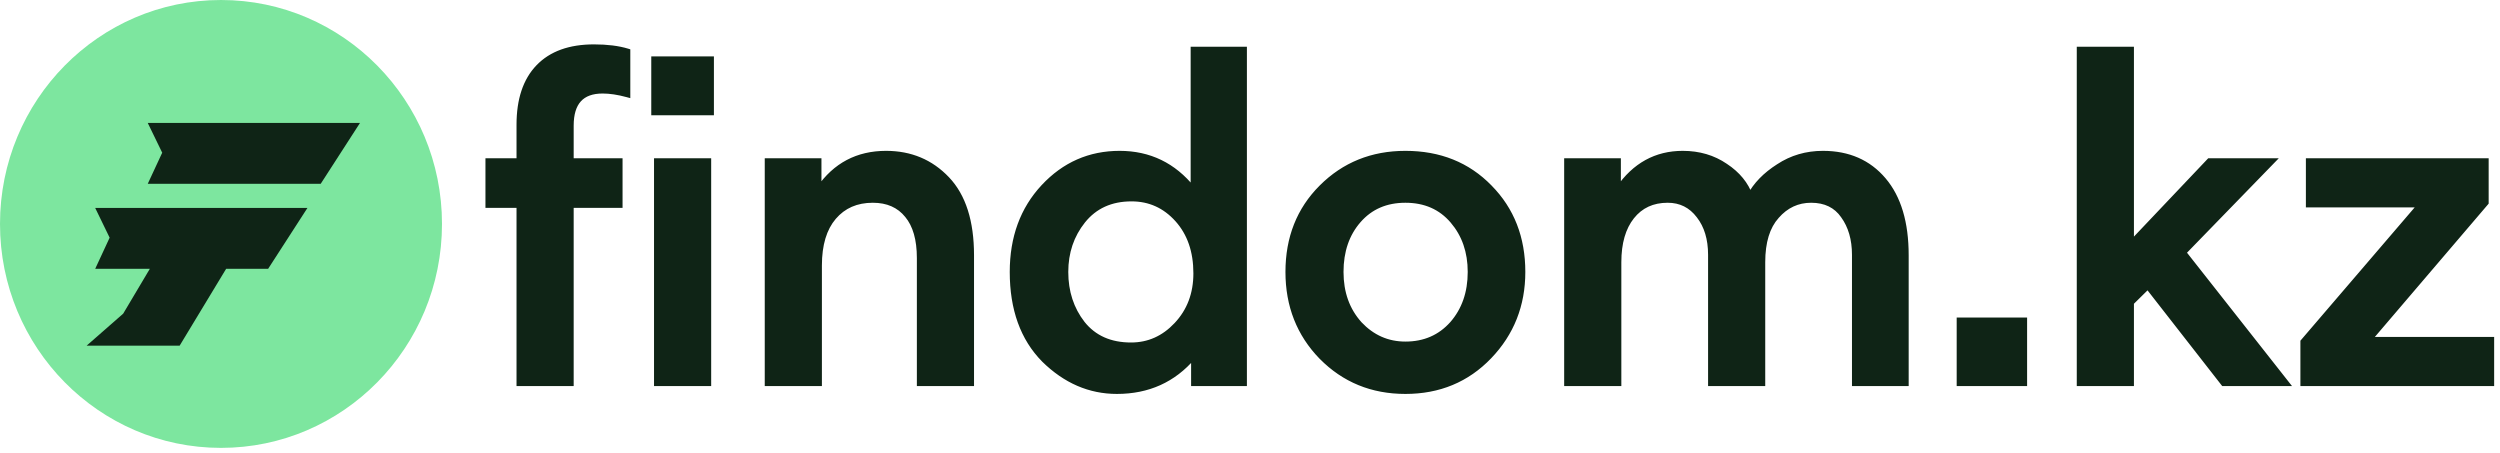
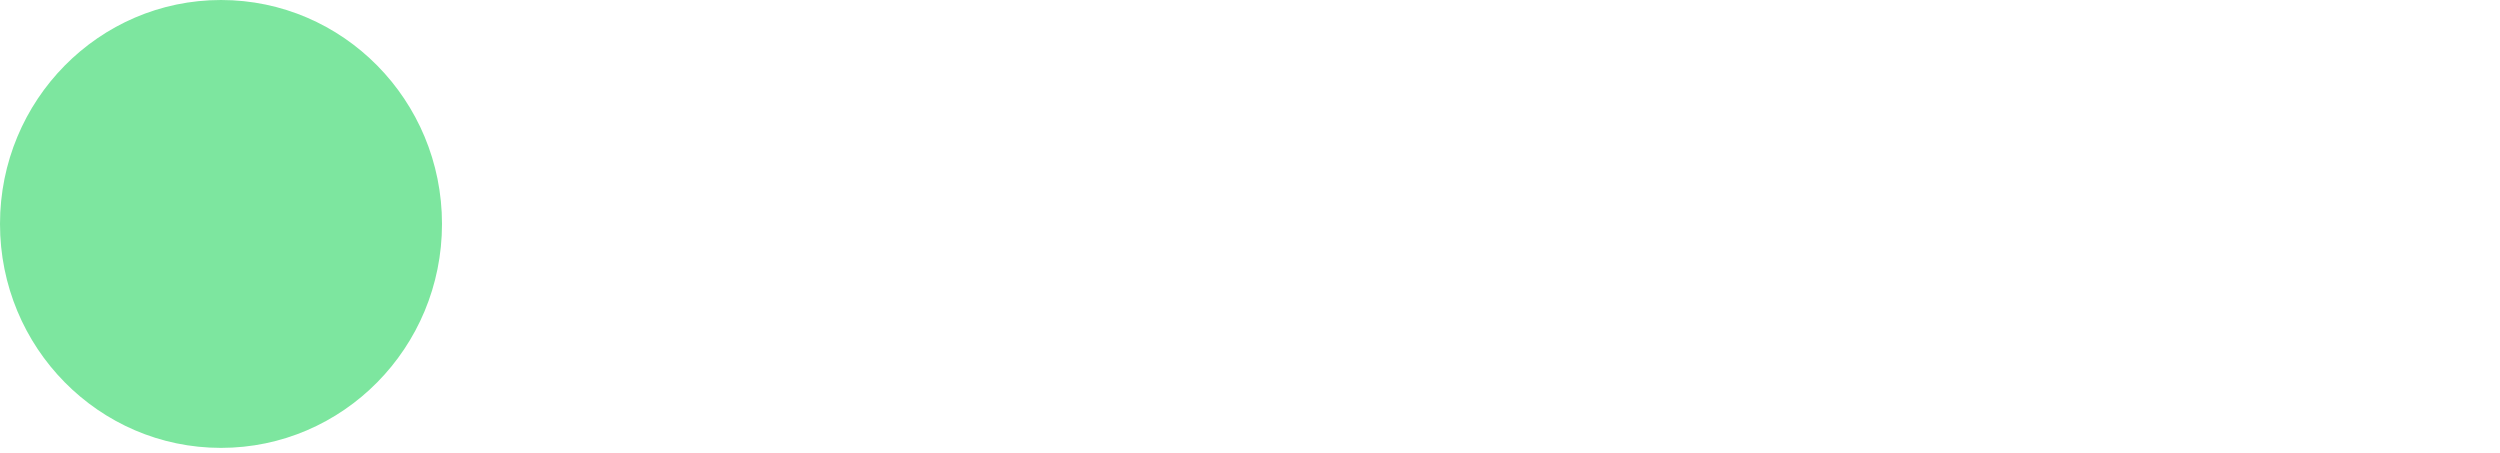
<svg xmlns="http://www.w3.org/2000/svg" width="138" height="25" viewBox="0 0 138 25" fill="none">
-   <path d="M26.957 11.305V8.903H28.672V6.884C28.672 5.505 29.024 4.448 29.731 3.716C30.437 2.983 31.454 2.617 32.782 2.617C33.505 2.617 34.118 2.694 34.623 2.847V5.198C34.118 5.062 33.664 4.993 33.261 4.993C32.084 4.993 31.496 5.641 31.496 6.935V8.903H34.194V11.305H31.496V21.143H28.672V11.305H26.957ZM36.262 21.143V8.903H39.086V21.143H36.262ZM36.11 6.194V3.281H39.237V6.194H36.11ZM42.374 21.143V8.903H45.173V10.436H45.223C46.114 9.142 47.342 8.494 48.905 8.494C50.249 8.494 51.367 8.963 52.258 9.9C53.149 10.837 53.595 12.233 53.595 14.09V21.143H50.771V14.244C50.771 13.204 50.544 12.412 50.09 11.867C49.636 11.305 48.997 11.024 48.173 11.024C47.266 11.024 46.543 11.339 46.005 11.969C45.467 12.6 45.198 13.494 45.198 14.652V21.143H42.374ZM68.658 2.745V21.143H65.909V19.686H65.834C64.757 20.947 63.362 21.577 61.648 21.577C60.151 21.577 58.815 20.998 57.638 19.84C56.478 18.664 55.898 17.054 55.898 15.01C55.898 13.119 56.47 11.561 57.613 10.334C58.756 9.107 60.151 8.494 61.799 8.494C63.429 8.494 64.766 9.142 65.808 10.436H65.884V2.745H68.658ZM58.798 15.01C58.798 16.117 59.109 17.071 59.731 17.872C60.37 18.673 61.269 19.073 62.429 19.073C63.404 19.073 64.245 18.698 64.951 17.949C65.674 17.182 66.035 16.228 66.035 15.087C66.035 13.86 65.691 12.864 65.001 12.097C64.312 11.331 63.463 10.947 62.455 10.947C61.311 10.947 60.412 11.356 59.756 12.174C59.118 12.975 58.798 13.92 58.798 15.01ZM71.117 15.01C71.117 13.136 71.73 11.586 72.958 10.36C74.202 9.116 75.74 8.494 77.572 8.494C79.455 8.494 81.001 9.116 82.212 10.36C83.422 11.586 84.028 13.136 84.028 15.01C84.028 16.833 83.414 18.383 82.187 19.661C80.96 20.938 79.421 21.577 77.572 21.577C75.74 21.577 74.202 20.947 72.958 19.686C71.73 18.426 71.117 16.867 71.117 15.01ZM74.975 12.148C74.319 12.898 73.991 13.852 73.991 15.01C73.991 16.169 74.336 17.131 75.025 17.898C75.731 18.647 76.58 19.022 77.572 19.022C78.631 19.022 79.497 18.647 80.169 17.898C80.842 17.131 81.178 16.169 81.178 15.01C81.178 13.886 80.85 12.94 80.195 12.174C79.539 11.407 78.665 11.024 77.572 11.024C76.496 11.024 75.631 11.399 74.975 12.148ZM86.502 21.143V8.903H89.301V10.436H89.352C90.243 9.142 91.42 8.494 92.882 8.494C93.773 8.494 94.555 8.724 95.228 9.184C95.9 9.627 96.353 10.181 96.59 10.845C96.925 10.215 97.454 9.67 98.177 9.21C98.9 8.733 99.716 8.494 100.624 8.494C102.019 8.494 103.129 8.98 103.953 9.951C104.776 10.922 105.188 12.302 105.188 14.09V21.143H102.389V14.065C102.389 13.196 102.179 12.472 101.759 11.893C101.356 11.314 100.759 11.024 99.969 11.024C99.212 11.024 98.573 11.322 98.052 11.918C97.531 12.498 97.269 13.349 97.269 14.474V21.143H94.445V14.065C94.445 13.179 94.227 12.455 93.79 11.893C93.353 11.314 92.773 11.024 92.05 11.024C91.209 11.024 90.545 11.331 90.058 11.944C89.57 12.557 89.327 13.4 89.327 14.474V21.143H86.502ZM108.169 21.143V17.693H111.725V21.143H108.169ZM122.741 21.143L118.555 15.777L117.622 16.697V21.143H114.797V2.745H117.622V13.477L121.959 8.903H125.388L120.497 13.937L126.17 21.143H122.741ZM127.445 11.28V8.903H137.204V11.177L130.723 18.767H137.506V21.143H127.142V18.869L133.648 11.28H127.445Z" fill="#0F2416" />
-   <path d="M26.962 11.306H26.797V11.473H26.962V11.306ZM26.962 8.904V8.736H26.797V8.904H26.962ZM28.677 8.904V9.071H28.843V8.904H28.677ZM34.628 2.848H34.793V2.723L34.676 2.687L34.628 2.848ZM34.628 5.199L34.585 5.361L34.793 5.417V5.199H34.628ZM31.501 8.904H31.336V9.071H31.501V8.904ZM34.199 8.904H34.365V8.736H34.199V8.904ZM34.199 11.306V11.473H34.365V11.306H34.199ZM31.501 11.306V11.138H31.336V11.306H31.501ZM31.501 21.143V21.311H31.667V21.143H31.501ZM28.677 21.143H28.512V21.311H28.677V21.143ZM28.677 11.306H28.843V11.138H28.677V11.306ZM36.267 21.143H36.102V21.311H36.267V21.143ZM36.267 8.904V8.736H36.102V8.904H36.267ZM39.091 8.904H39.257V8.736H39.091V8.904ZM39.091 21.143V21.311H39.257V21.143H39.091ZM36.116 6.195H35.95V6.363H36.116V6.195ZM36.116 3.282V3.114H35.95V3.282H36.116ZM39.243 3.282H39.408V3.114H39.243V3.282ZM39.243 6.195V6.363H39.408V6.195H39.243ZM27.128 11.306V8.904H26.797V11.306H27.128ZM26.962 9.071H28.677V8.736H26.962V9.071ZM28.843 8.904V6.885H28.512V8.904H28.843ZM28.843 6.885C28.843 5.533 29.188 4.525 29.854 3.834L29.618 3.599C28.872 4.373 28.512 5.477 28.512 6.885H28.843ZM29.854 3.834C30.52 3.143 31.489 2.785 32.787 2.785V2.45C31.429 2.45 30.364 2.825 29.618 3.599L29.854 3.834ZM32.787 2.785C33.499 2.785 34.096 2.861 34.581 3.008L34.676 2.687C34.151 2.528 33.521 2.45 32.787 2.45V2.785ZM34.463 2.848V5.199H34.793V2.848H34.463ZM34.671 5.037C34.156 4.898 33.688 4.826 33.266 4.826V5.162C33.652 5.162 34.091 5.227 34.585 5.361L34.671 5.037ZM33.266 4.826C32.649 4.826 32.156 4.997 31.821 5.366C31.488 5.733 31.336 6.266 31.336 6.936H31.667C31.667 6.311 31.809 5.874 32.064 5.593C32.317 5.315 32.707 5.162 33.266 5.162V4.826ZM31.336 6.936V8.904H31.667V6.936H31.336ZM31.501 9.071H34.199V8.736H31.501V9.071ZM34.034 8.904V11.306H34.365V8.904H34.034ZM34.199 11.138H31.501V11.473H34.199V11.138ZM31.336 11.306V21.143H31.667V11.306H31.336ZM31.501 20.976H28.677V21.311H31.501V20.976ZM28.843 21.143V11.306H28.512V21.143H28.843ZM28.677 11.138H26.962V11.473H28.677V11.138ZM36.433 21.143V8.904H36.102V21.143H36.433ZM36.267 9.071H39.091V8.736H36.267V9.071ZM38.926 8.904V21.143H39.257V8.904H38.926ZM39.091 20.976H36.267V21.311H39.091V20.976ZM36.281 6.195V3.282H35.95V6.195H36.281ZM36.116 3.45H39.243V3.114H36.116V3.45ZM39.077 3.282V6.195H39.408V3.282H39.077ZM39.243 6.027H36.116V6.363H39.243V6.027ZM42.379 21.143H42.214V21.311H42.379V21.143ZM42.379 8.904V8.736H42.214V8.904H42.379ZM45.178 8.904H45.344V8.736H45.178V8.904ZM45.178 10.437H45.013V10.605H45.178V10.437ZM45.229 10.437V10.605H45.315L45.364 10.533L45.229 10.437ZM53.6 21.143V21.311H53.766V21.143H53.6ZM50.776 21.143H50.611V21.311H50.776V21.143ZM50.095 11.868L49.967 11.974L49.969 11.976L50.095 11.868ZM45.203 21.143V21.311H45.369V21.143H45.203ZM42.545 21.143V8.904H42.214V21.143H42.545ZM42.379 9.071H45.178V8.736H42.379V9.071ZM45.013 8.904V10.437H45.344V8.904H45.013ZM45.178 10.605H45.229V10.269H45.178V10.605ZM45.364 10.533C46.224 9.283 47.401 8.663 48.91 8.663V8.327C47.293 8.327 46.015 9.001 45.093 10.341L45.364 10.533ZM48.91 8.663C50.212 8.663 51.287 9.114 52.145 10.017L52.383 9.784C51.459 8.812 50.298 8.327 48.91 8.327V8.663ZM52.145 10.017C52.996 10.911 53.435 12.259 53.435 14.091H53.766C53.766 12.209 53.315 10.763 52.383 9.784L52.145 10.017ZM53.435 14.091V21.143H53.766V14.091H53.435ZM53.6 20.976H50.776V21.311H53.6V20.976ZM50.942 21.143V14.244H50.611V21.143H50.942ZM50.942 14.244C50.942 13.183 50.71 12.346 50.222 11.76L49.969 11.976C50.388 12.48 50.611 13.227 50.611 14.244H50.942ZM50.223 11.762C49.733 11.155 49.044 10.857 48.179 10.857V11.192C48.961 11.192 49.55 11.457 49.967 11.974L50.223 11.762ZM48.179 10.857C47.229 10.857 46.458 11.189 45.885 11.86L46.135 12.08C46.639 11.49 47.314 11.192 48.179 11.192V10.857ZM45.885 11.86C45.313 12.531 45.038 13.47 45.038 14.653H45.369C45.369 13.519 45.632 12.669 46.135 12.08L45.885 11.86ZM45.038 14.653V21.143H45.369V14.653H45.038ZM45.203 20.976H42.379V21.311H45.203V20.976ZM68.663 2.746H68.829V2.578H68.663V2.746ZM68.663 21.143V21.311H68.829V21.143H68.663ZM65.915 21.143H65.749V21.311H65.915V21.143ZM65.915 19.687H66.08V19.519H65.915V19.687ZM65.839 19.687V19.519H65.763L65.714 19.577L65.839 19.687ZM57.644 19.84L57.527 19.959L57.528 19.961L57.644 19.84ZM65.814 10.437L65.686 10.543L65.735 10.605H65.814V10.437ZM65.889 10.437V10.605H66.055V10.437H65.889ZM65.889 2.746V2.578H65.724V2.746H65.889ZM59.737 17.873L59.607 17.976L59.608 17.978L59.737 17.873ZM68.498 2.746V21.143H68.829V2.746H68.498ZM68.663 20.976H65.915V21.311H68.663V20.976ZM66.08 21.143V19.687H65.749V21.143H66.08ZM65.915 19.519H65.839V19.855H65.915V19.519ZM65.714 19.577C64.671 20.799 63.322 21.41 61.653 21.41V21.745C63.414 21.745 64.855 21.096 65.964 19.797L65.714 19.577ZM61.653 21.41C60.204 21.41 58.908 20.851 57.759 19.72L57.528 19.961C58.733 21.146 60.109 21.745 61.653 21.745V21.41ZM57.761 19.722C56.639 18.585 56.069 17.021 56.069 15.011H55.738C55.738 17.089 56.329 18.745 57.527 19.959L57.761 19.722ZM56.069 15.011C56.069 13.157 56.628 11.641 57.739 10.45L57.498 10.22C56.322 11.481 55.738 13.083 55.738 15.011H56.069ZM57.739 10.45C58.851 9.256 60.203 8.663 61.804 8.663V8.327C60.111 8.327 58.672 8.96 57.498 10.22L57.739 10.45ZM61.804 8.663C63.385 8.663 64.674 9.287 65.686 10.543L65.942 10.331C64.869 8.998 63.485 8.327 61.804 8.327V8.663ZM65.814 10.605H65.889V10.269H65.814V10.605ZM66.055 10.437V2.746H65.724V10.437H66.055ZM65.889 2.913H68.663V2.578H65.889V2.913ZM58.638 15.011C58.638 16.152 58.959 17.143 59.607 17.976L59.867 17.769C59.27 17.001 58.969 16.084 58.969 15.011H58.638ZM59.608 17.978C60.283 18.824 61.233 19.241 62.435 19.241V18.906C61.317 18.906 60.468 18.523 59.865 17.767L59.608 17.978ZM62.435 19.241C63.457 19.241 64.34 18.846 65.076 18.065L64.837 17.834C64.16 18.552 63.362 18.906 62.435 18.906V19.241ZM65.076 18.065C65.831 17.265 66.206 16.268 66.206 15.088H65.875C65.875 16.189 65.528 17.101 64.837 17.834L65.076 18.065ZM66.206 15.088C66.206 13.827 65.851 12.788 65.129 11.985L64.885 12.211C65.541 12.941 65.875 13.895 65.875 15.088H66.206ZM65.129 11.985C64.409 11.184 63.516 10.78 62.46 10.78V11.116C63.421 11.116 64.226 11.479 64.885 12.211L65.129 11.985ZM62.46 10.78C61.273 10.78 60.324 11.208 59.633 12.069L59.89 12.28C60.511 11.506 61.361 11.116 62.46 11.116V10.78ZM59.633 12.069C58.969 12.901 58.638 13.885 58.638 15.011H58.969C58.969 13.957 59.277 13.049 59.89 12.28L59.633 12.069ZM82.217 10.36L82.1 10.478L82.1 10.479L82.217 10.36ZM72.963 19.687L72.845 19.805L72.846 19.805L72.963 19.687ZM75.031 17.898L74.908 18.011L74.911 18.014L75.031 17.898ZM80.175 17.898L80.297 18.011L80.298 18.01L80.175 17.898ZM71.288 15.011C71.288 13.178 71.886 11.672 73.079 10.48L72.847 10.241C71.585 11.501 70.957 13.096 70.957 15.011H71.288ZM73.079 10.48C74.29 9.269 75.786 8.663 77.578 8.663V8.327C75.704 8.327 74.123 8.965 72.847 10.241L73.079 10.48ZM77.578 8.663C79.421 8.663 80.923 9.269 82.1 10.478L82.335 10.242C81.091 8.964 79.5 8.327 77.578 8.327V8.663ZM82.1 10.479C83.277 11.671 83.867 13.178 83.867 15.011H84.198C84.198 13.097 83.578 11.502 82.334 10.242L82.1 10.479ZM83.867 15.011C83.867 16.791 83.27 18.299 82.074 19.544L82.311 19.778C83.569 18.469 84.198 16.876 84.198 15.011H83.867ZM82.074 19.544C80.879 20.788 79.385 21.41 77.578 21.41V21.745C79.469 21.745 81.051 21.09 82.311 19.778L82.074 19.544ZM77.578 21.41C75.787 21.41 74.291 20.796 73.08 19.568L72.846 19.805C74.123 21.099 75.703 21.745 77.578 21.745V21.41ZM73.081 19.569C71.886 18.342 71.288 16.826 71.288 15.011H70.957C70.957 16.91 71.586 18.511 72.845 19.805L73.081 19.569ZM74.856 12.038C74.17 12.823 73.832 13.818 73.832 15.011H74.162C74.162 13.887 74.479 12.974 75.104 12.26L74.856 12.038ZM73.832 15.011C73.832 16.206 74.188 17.21 74.908 18.011L75.153 17.785C74.495 17.053 74.162 16.133 74.162 15.011H73.832ZM74.911 18.014C75.647 18.796 76.539 19.19 77.578 19.19V18.855C76.632 18.855 75.826 18.5 75.15 17.783L74.911 18.014ZM77.578 19.19C78.68 19.19 79.592 18.798 80.297 18.011L80.052 17.785C79.413 18.498 78.593 18.855 77.578 18.855V19.19ZM80.298 18.01C81.001 17.208 81.349 16.205 81.349 15.011H81.018C81.018 16.134 80.693 17.055 80.051 17.787L80.298 18.01ZM81.349 15.011C81.349 13.851 81.01 12.865 80.325 12.065L80.075 12.284C80.702 13.017 81.018 13.922 81.018 15.011H81.349ZM80.325 12.065C79.635 11.258 78.713 10.857 77.578 10.857V11.192C78.627 11.192 79.454 11.558 80.075 12.284L80.325 12.065ZM77.578 10.857C76.459 10.857 75.546 11.249 74.856 12.038L75.104 12.26C75.725 11.55 76.544 11.192 77.578 11.192V10.857ZM86.508 21.143H86.342V21.311H86.508V21.143ZM86.508 8.904V8.736H86.342V8.904H86.508ZM89.307 8.904H89.472V8.736H89.307V8.904ZM89.307 10.437H89.141V10.605H89.307V10.437ZM89.357 10.437V10.605H89.444L89.493 10.533L89.357 10.437ZM95.233 9.185L95.141 9.324L95.143 9.325L95.233 9.185ZM96.595 10.846L96.439 10.902L96.564 11.256L96.74 10.925L96.595 10.846ZM98.184 9.21L98.271 9.352L98.274 9.351L98.184 9.21ZM105.194 21.143V21.311H105.359V21.143H105.194ZM102.395 21.143H102.229V21.311H102.395V21.143ZM101.764 11.893L101.629 11.99L101.631 11.993L101.764 11.893ZM98.057 11.919L98.18 12.032L98.181 12.03L98.057 11.919ZM97.276 21.143V21.311H97.441V21.143H97.276ZM94.452 21.143H94.286V21.311H94.452V21.143ZM93.795 11.893L93.664 11.995L93.666 11.997L93.795 11.893ZM89.332 21.143V21.311H89.498V21.143H89.332ZM86.673 21.143V8.904H86.342V21.143H86.673ZM86.508 9.071H89.307V8.736H86.508V9.071ZM89.141 8.904V10.437H89.472V8.904H89.141ZM89.307 10.605H89.357V10.269H89.307V10.605ZM89.493 10.533C90.356 9.28 91.483 8.663 92.888 8.663V8.327C91.367 8.327 90.141 9.005 89.222 10.341L89.493 10.533ZM92.888 8.663C93.749 8.663 94.498 8.884 95.141 9.324L95.326 9.046C94.623 8.565 93.808 8.327 92.888 8.327V8.663ZM95.143 9.325C95.79 9.752 96.218 10.278 96.439 10.902L96.751 10.789C96.501 10.085 96.021 9.504 95.323 9.044L95.143 9.325ZM96.74 10.925C97.06 10.325 97.568 9.8 98.271 9.352L98.096 9.068C97.353 9.54 96.802 10.105 96.449 10.766L96.74 10.925ZM98.274 9.351C98.968 8.893 99.752 8.663 100.629 8.663V8.327C99.691 8.327 98.844 8.574 98.093 9.07L98.274 9.351ZM100.629 8.663C101.982 8.663 103.044 9.131 103.832 10.061L104.083 9.842C103.225 8.83 102.067 8.327 100.629 8.327V8.663ZM103.832 10.061C104.622 10.991 105.028 12.326 105.028 14.091H105.359C105.359 12.278 104.942 10.854 104.083 9.842L103.832 10.061ZM105.028 14.091V21.143H105.359V14.091H105.028ZM105.194 20.976H102.395V21.311H105.194V20.976ZM102.56 21.143V14.065H102.229V21.143H102.56ZM102.56 14.065C102.56 13.168 102.343 12.408 101.897 11.794L101.631 11.993C102.026 12.537 102.229 13.225 102.229 14.065H102.56ZM101.899 11.797C101.461 11.167 100.81 10.857 99.974 10.857V11.192C100.718 11.192 101.261 11.462 101.629 11.99L101.899 11.797ZM99.974 10.857C99.168 10.857 98.485 11.177 97.934 11.808L98.181 12.03C98.672 11.468 99.267 11.192 99.974 11.192V10.857ZM97.935 11.806C97.376 12.427 97.11 13.326 97.11 14.474H97.441C97.441 13.374 97.696 12.569 98.18 12.032L97.935 11.806ZM97.11 14.474V21.143H97.441V14.474H97.11ZM97.276 20.976H94.452V21.311H97.276V20.976ZM94.617 21.143V14.065H94.286V21.143H94.617ZM94.617 14.065C94.617 13.151 94.391 12.388 93.925 11.79L93.666 11.997C94.075 12.523 94.286 13.208 94.286 14.065H94.617ZM93.927 11.792C93.458 11.171 92.83 10.857 92.055 10.857V11.192C92.727 11.192 93.258 11.458 93.664 11.995L93.927 11.792ZM92.055 10.857C91.169 10.857 90.456 11.183 89.934 11.839L90.192 12.05C90.646 11.479 91.26 11.192 92.055 11.192V10.857ZM89.934 11.839C89.416 12.492 89.167 13.377 89.167 14.474H89.498C89.498 13.425 89.736 12.624 90.192 12.05L89.934 11.839ZM89.167 14.474V21.143H89.498V14.474H89.167ZM89.332 20.976H86.508V21.311H89.332V20.976ZM108.175 21.143H108.009V21.311H108.175V21.143ZM108.175 17.694V17.526H108.009V17.694H108.175ZM111.73 17.694H111.896V17.526H111.73V17.694ZM111.73 21.143V21.311H111.896V21.143H111.73ZM108.34 21.143V17.694H108.009V21.143H108.34ZM108.175 17.861H111.73V17.526H108.175V17.861ZM111.565 17.694V21.143H111.896V17.694H111.565ZM111.73 20.976H108.175V21.311H111.73V20.976ZM122.746 21.143L122.616 21.247L122.666 21.311H122.746V21.143ZM118.56 15.777L118.69 15.674L118.576 15.528L118.445 15.657L118.56 15.777ZM117.627 16.697L117.512 16.577L117.462 16.627V16.697H117.627ZM117.627 21.143V21.311H117.793V21.143H117.627ZM114.803 21.143H114.638V21.311H114.803V21.143ZM114.803 2.746V2.578H114.638V2.746H114.803ZM117.627 2.746H117.793V2.578H117.627V2.746ZM117.627 13.478H117.462V13.894L117.746 13.594L117.627 13.478ZM121.964 8.904V8.736H121.894L121.845 8.788L121.964 8.904ZM125.394 8.904L125.512 9.021L125.789 8.736H125.394V8.904ZM120.502 13.938L120.384 13.82L120.281 13.926L120.373 14.042L120.502 13.938ZM126.175 21.143V21.311H126.519L126.305 21.039L126.175 21.143ZM122.876 21.04L118.69 15.674L118.43 15.882L122.616 21.247L122.876 21.04ZM118.445 15.657L117.512 16.577L117.742 16.817L118.675 15.898L118.445 15.657ZM117.462 16.697V21.143H117.793V16.697H117.462ZM117.627 20.976H114.803V21.311H117.627V20.976ZM114.968 21.143V2.746H114.638V21.143H114.968ZM114.803 2.913H117.627V2.578H114.803V2.913ZM117.462 2.746V13.478H117.793V2.746H117.462ZM117.746 13.594L122.084 9.02L121.845 8.788L117.508 13.361L117.746 13.594ZM121.964 9.071H125.394V8.736H121.964V9.071ZM125.276 8.786L120.384 13.82L120.62 14.055L125.512 9.021L125.276 8.786ZM120.373 14.042L126.046 21.248L126.305 21.039L120.631 13.833L120.373 14.042ZM126.175 20.976H122.746V21.311H126.175V20.976ZM127.45 11.28H127.285V11.448H127.45V11.28ZM127.45 8.904V8.736H127.285V8.904H127.45ZM137.209 8.904H137.374V8.736H137.209V8.904ZM137.209 11.178L137.334 11.288L137.374 11.24V11.178H137.209ZM130.728 18.767L130.603 18.657L130.366 18.935H130.728V18.767ZM137.512 18.767H137.677V18.599H137.512V18.767ZM137.512 21.143V21.311H137.677V21.143H137.512ZM127.148 21.143H126.982V21.311H127.148V21.143ZM127.148 18.869L127.023 18.759L126.982 18.807V18.869H127.148ZM133.653 11.28L133.778 11.39L134.016 11.113H133.653V11.28ZM127.616 11.28V8.904H127.285V11.28H127.616ZM127.45 9.071H137.209V8.736H127.45V9.071ZM137.044 8.904V11.178H137.374V8.904H137.044ZM137.084 11.068L130.603 18.657L130.854 18.877L137.334 11.288L137.084 11.068ZM130.728 18.935H137.512V18.599H130.728V18.935ZM137.346 18.767V21.143H137.677V18.767H137.346ZM137.512 20.976H127.148V21.311H137.512V20.976ZM127.313 21.143V18.869H126.982V21.143H127.313ZM127.273 18.979L133.778 11.39L133.529 11.17L127.023 18.759L127.273 18.979ZM133.653 11.113H127.45V11.448H133.653V11.113Z" fill="#0F2416" />
  <path d="M12.199 24.723C18.936 24.723 24.398 19.189 24.398 12.361C24.398 5.535 18.936 0 12.199 0C5.462 0 0 5.535 0 12.361C0 19.189 5.462 24.723 12.199 24.723Z" fill="#7DE69F" />
-   <path d="M8.954 8.429L8.156 6.787H19.871L17.703 10.146H8.156L8.954 8.429Z" fill="#0F2416" />
-   <path d="M6.052 13.12L5.255 11.479H10.215H16.97L14.801 14.838H12.483L9.916 19.081H4.781L6.8 17.313L8.271 14.838H5.255L6.052 13.12Z" fill="#0F2416" />
</svg>